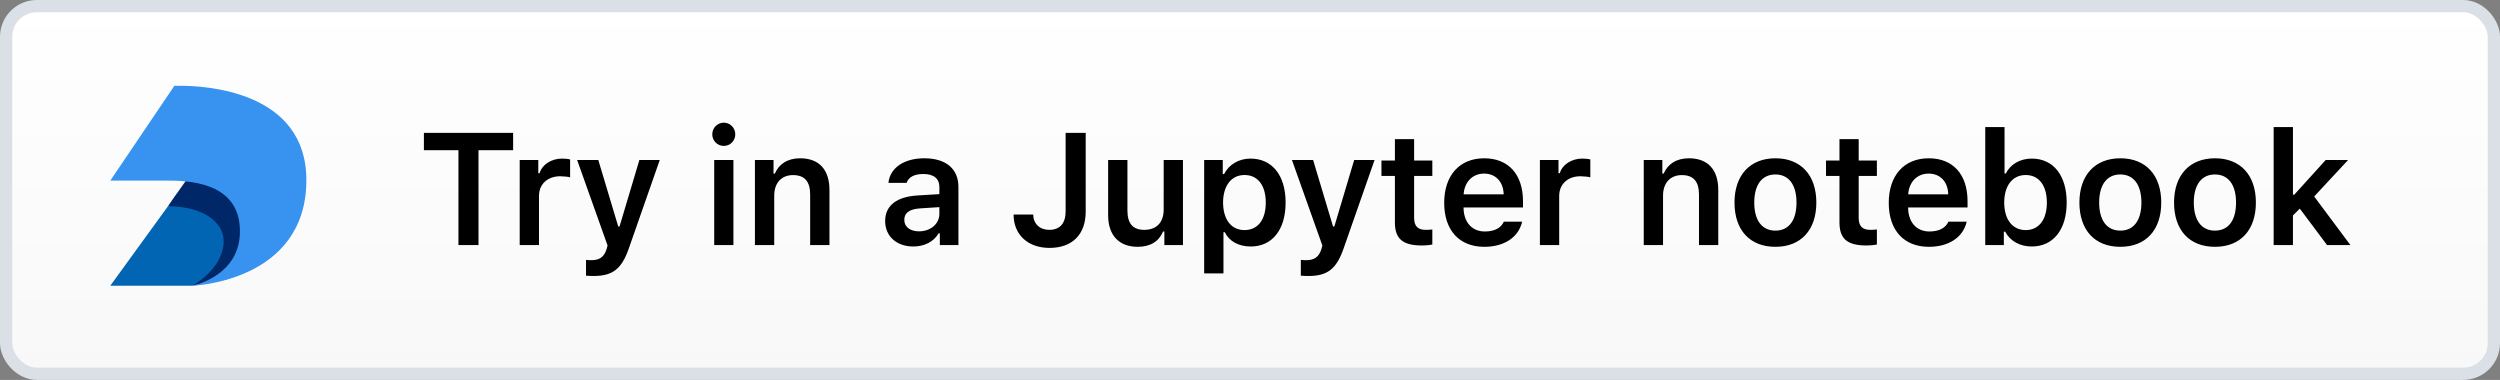
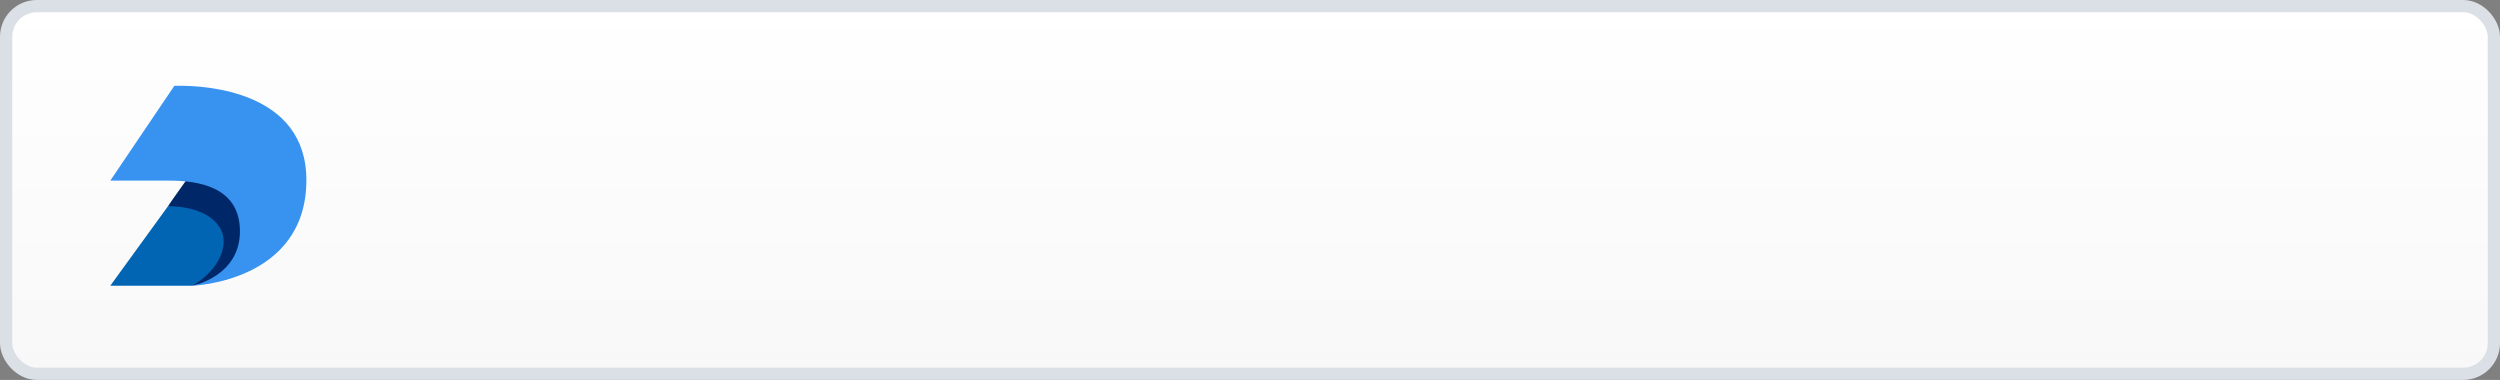
<svg xmlns="http://www.w3.org/2000/svg" width="204" height="31" viewBox="0 0 204 31" fill="none">
  <rect x="0" y="0" width="204" height="31" fill="#808080" stroke="none" />
  <rect x="0.5" y="0.5" width="203" height="30" rx="2.5" fill="url(#paint0_linear)" stroke="#DBDFE6" />
  <path fill-rule="evenodd" clip-rule="evenodd" d="M9 23.314H15.693L19.457 21.902L18.046 16.36L13.706 16.83L9 23.314Z" fill="#0265B4" />
  <path fill-rule="evenodd" clip-rule="evenodd" d="M15.693 23.314C15.693 23.314 17.809 22.198 18.2 20.22C18.592 18.242 16.659 16.83 13.706 16.83C13.706 16.778 16.299 13.17 16.299 13.17L22.595 13.353L21.198 20.727L18.592 22.763L15.693 23.314Z" fill="#002868" />
  <path fill-rule="evenodd" clip-rule="evenodd" d="M9 14.739C11.042 11.717 12.187 10.022 14.229 7C14.229 7 14.357 7.001 14.647 7C16.697 6.991 25 7.398 25 14.694C25 23.023 15.693 23.314 15.693 23.314C15.693 23.314 19.579 22.57 19.579 18.876C19.579 15.183 16.069 14.739 13.81 14.739C11.552 14.739 9 14.739 9 14.739Z" fill="#3793EF" />
-   <path d="M39.046 20V12.256H41.871V10.84H34.59V12.256H37.409V20H39.046ZM42.407 20H43.982V15.988C43.982 15.017 44.693 14.382 45.715 14.382C45.981 14.382 46.4 14.427 46.521 14.471V13.011C46.375 12.967 46.095 12.941 45.867 12.941C44.972 12.941 44.223 13.449 44.032 14.135H43.925V13.056H42.407V20ZM48.441 22.52C49.996 22.52 50.739 21.949 51.329 20.222L53.836 13.056H52.173L50.555 18.477H50.447L48.822 13.056H47.095L49.577 20.032L49.495 20.336C49.291 20.977 48.917 21.231 48.25 21.231C48.142 21.231 47.908 21.225 47.819 21.206V22.495C47.92 22.514 48.346 22.52 48.441 22.52ZM58.28 20H59.847V13.056H58.28V20ZM59.06 11.907C59.581 11.907 60 11.488 60 10.961C60 10.434 59.581 10.009 59.06 10.009C58.546 10.009 58.121 10.434 58.121 10.961C58.121 11.488 58.546 11.907 59.06 11.907ZM61.602 20H63.177V15.957C63.177 14.935 63.767 14.287 64.707 14.287C65.665 14.287 66.109 14.82 66.109 15.88V20H67.684V15.506C67.684 13.849 66.839 12.916 65.29 12.916C64.256 12.916 63.558 13.392 63.227 14.166H63.12V13.056H61.602V20ZM74.99 18.877C74.291 18.877 73.79 18.527 73.79 17.943C73.79 17.378 74.203 17.061 75.085 17.004L76.653 16.902V17.455C76.653 18.261 75.942 18.877 74.99 18.877ZM74.526 20.114C75.434 20.114 76.196 19.721 76.583 19.048H76.691V20H78.208V15.258C78.208 13.786 77.205 12.916 75.421 12.916C73.771 12.916 72.622 13.697 72.495 14.922H73.98C74.126 14.452 74.621 14.198 75.345 14.198C76.196 14.198 76.653 14.579 76.653 15.258V15.842L74.863 15.95C73.174 16.052 72.228 16.775 72.228 18.032C72.228 19.302 73.187 20.114 74.526 20.114ZM82.708 17.505C82.708 19.162 83.889 20.229 85.641 20.229C87.482 20.229 88.593 19.149 88.593 17.264V10.84H86.955V17.252C86.955 18.235 86.479 18.756 85.622 18.756C84.841 18.756 84.321 18.261 84.308 17.505H82.708ZM96.53 13.056H94.956V17.099C94.956 18.127 94.397 18.756 93.376 18.756C92.436 18.756 91.998 18.235 91.998 17.175V13.056H90.424V17.569C90.424 19.194 91.312 20.14 92.83 20.14C93.89 20.14 94.569 19.689 94.905 18.895H95.013V20H96.53V13.056ZM102.043 12.941C101.091 12.941 100.285 13.418 99.885 14.205H99.777V13.056H98.26V22.311H99.834V18.946H99.942C100.298 19.683 101.066 20.114 102.062 20.114C103.814 20.114 104.906 18.743 104.906 16.528C104.906 14.3 103.801 12.941 102.043 12.941ZM101.548 18.775C100.475 18.775 99.809 17.918 99.802 16.528C99.809 15.144 100.482 14.281 101.554 14.281C102.633 14.281 103.287 15.125 103.287 16.528C103.287 17.931 102.64 18.775 101.548 18.775ZM106.769 22.52C108.324 22.52 109.067 21.949 109.657 20.222L112.164 13.056H110.501L108.883 18.477H108.775L107.15 13.056H105.423L107.905 20.032L107.823 20.336C107.62 20.977 107.245 21.231 106.579 21.231C106.471 21.231 106.236 21.225 106.147 21.206V22.495C106.248 22.514 106.674 22.52 106.769 22.52ZM113.824 11.354V13.1H112.726V14.357H113.824V18.146C113.824 19.492 114.459 20.032 116.052 20.032C116.357 20.032 116.649 20 116.878 19.956V18.724C116.687 18.743 116.567 18.756 116.344 18.756C115.684 18.756 115.392 18.451 115.392 17.766V14.357H116.878V13.1H115.392V11.354H113.824ZM121.102 14.166C122.048 14.166 122.67 14.827 122.701 15.855H119.432C119.502 14.839 120.162 14.166 121.102 14.166ZM122.714 18.089C122.486 18.604 121.946 18.889 121.165 18.889C120.131 18.889 119.464 18.166 119.426 17.01V16.928H124.276V16.42C124.276 14.23 123.089 12.916 121.108 12.916C119.096 12.916 117.846 14.319 117.846 16.553C117.846 18.788 119.077 20.14 121.121 20.14C122.759 20.14 123.92 19.352 124.206 18.089H122.714ZM125.656 20H127.23V15.988C127.23 15.017 127.941 14.382 128.963 14.382C129.23 14.382 129.649 14.427 129.77 14.471V13.011C129.624 12.967 129.344 12.941 129.116 12.941C128.221 12.941 127.472 13.449 127.281 14.135H127.173V13.056H125.656V20ZM134.13 20H135.704V15.957C135.704 14.935 136.295 14.287 137.234 14.287C138.193 14.287 138.637 14.82 138.637 15.88V20H140.211V15.506C140.211 13.849 139.367 12.916 137.818 12.916C136.784 12.916 136.085 13.392 135.755 14.166H135.647V13.056H134.13V20ZM144.874 20.14C146.949 20.14 148.213 18.781 148.213 16.528C148.213 14.281 146.943 12.916 144.874 12.916C142.811 12.916 141.535 14.287 141.535 16.528C141.535 18.781 142.792 20.14 144.874 20.14ZM144.874 18.819C143.775 18.819 143.147 17.981 143.147 16.528C143.147 15.081 143.775 14.236 144.874 14.236C145.965 14.236 146.594 15.081 146.594 16.528C146.594 17.981 145.972 18.819 144.874 18.819ZM150.101 11.354V13.1H149.003V14.357H150.101V18.146C150.101 19.492 150.736 20.032 152.329 20.032C152.634 20.032 152.926 20 153.154 19.956V18.724C152.964 18.743 152.843 18.756 152.621 18.756C151.961 18.756 151.669 18.451 151.669 17.766V14.357H153.154V13.1H151.669V11.354H150.101ZM157.378 14.166C158.324 14.166 158.946 14.827 158.978 15.855H155.709C155.779 14.839 156.439 14.166 157.378 14.166ZM158.991 18.089C158.762 18.604 158.223 18.889 157.442 18.889C156.407 18.889 155.741 18.166 155.703 17.01V16.928H160.552V16.42C160.552 14.23 159.365 12.916 157.385 12.916C155.373 12.916 154.122 14.319 154.122 16.553C154.122 18.788 155.354 20.14 157.397 20.14C159.035 20.14 160.197 19.352 160.482 18.089H158.991ZM165.792 20.114C167.544 20.114 168.642 18.737 168.642 16.528C168.642 14.306 167.55 12.941 165.792 12.941C164.84 12.941 164.04 13.405 163.678 14.16H163.571V10.371H161.996V20H163.513V18.902H163.621C164.015 19.664 164.821 20.114 165.792 20.114ZM165.297 14.281C166.37 14.281 167.024 15.131 167.024 16.528C167.024 17.924 166.376 18.775 165.297 18.775C164.218 18.775 163.545 17.912 163.545 16.528C163.545 15.144 164.224 14.281 165.297 14.281ZM173.019 20.14C175.095 20.14 176.358 18.781 176.358 16.528C176.358 14.281 175.088 12.916 173.019 12.916C170.956 12.916 169.68 14.287 169.68 16.528C169.68 18.781 170.937 20.14 173.019 20.14ZM173.019 18.819C171.921 18.819 171.292 17.981 171.292 16.528C171.292 15.081 171.921 14.236 173.019 14.236C174.111 14.236 174.739 15.081 174.739 16.528C174.739 17.981 174.117 18.819 173.019 18.819ZM180.741 20.14C182.816 20.14 184.08 18.781 184.08 16.528C184.08 14.281 182.81 12.916 180.741 12.916C178.678 12.916 177.402 14.287 177.402 16.528C177.402 18.781 178.659 20.14 180.741 20.14ZM180.741 18.819C179.643 18.819 179.014 17.981 179.014 16.528C179.014 15.081 179.643 14.236 180.741 14.236C181.833 14.236 182.461 15.081 182.461 16.528C182.461 17.981 181.839 18.819 180.741 18.819ZM187.212 15.887H187.104V10.371H185.53V20H187.104V17.581L187.663 17.023L189.891 20H191.795L188.837 16.033L191.605 13.056H189.777L187.212 15.887Z" fill="black" />
  <defs>
    <linearGradient id="paint0_linear" x1="102" y1="0" x2="102" y2="31" gradientUnits="userSpaceOnUse">
      <stop stop-color="white" />
      <stop offset="1" stop-color="#F8F8F8" />
    </linearGradient>
  </defs>
</svg>